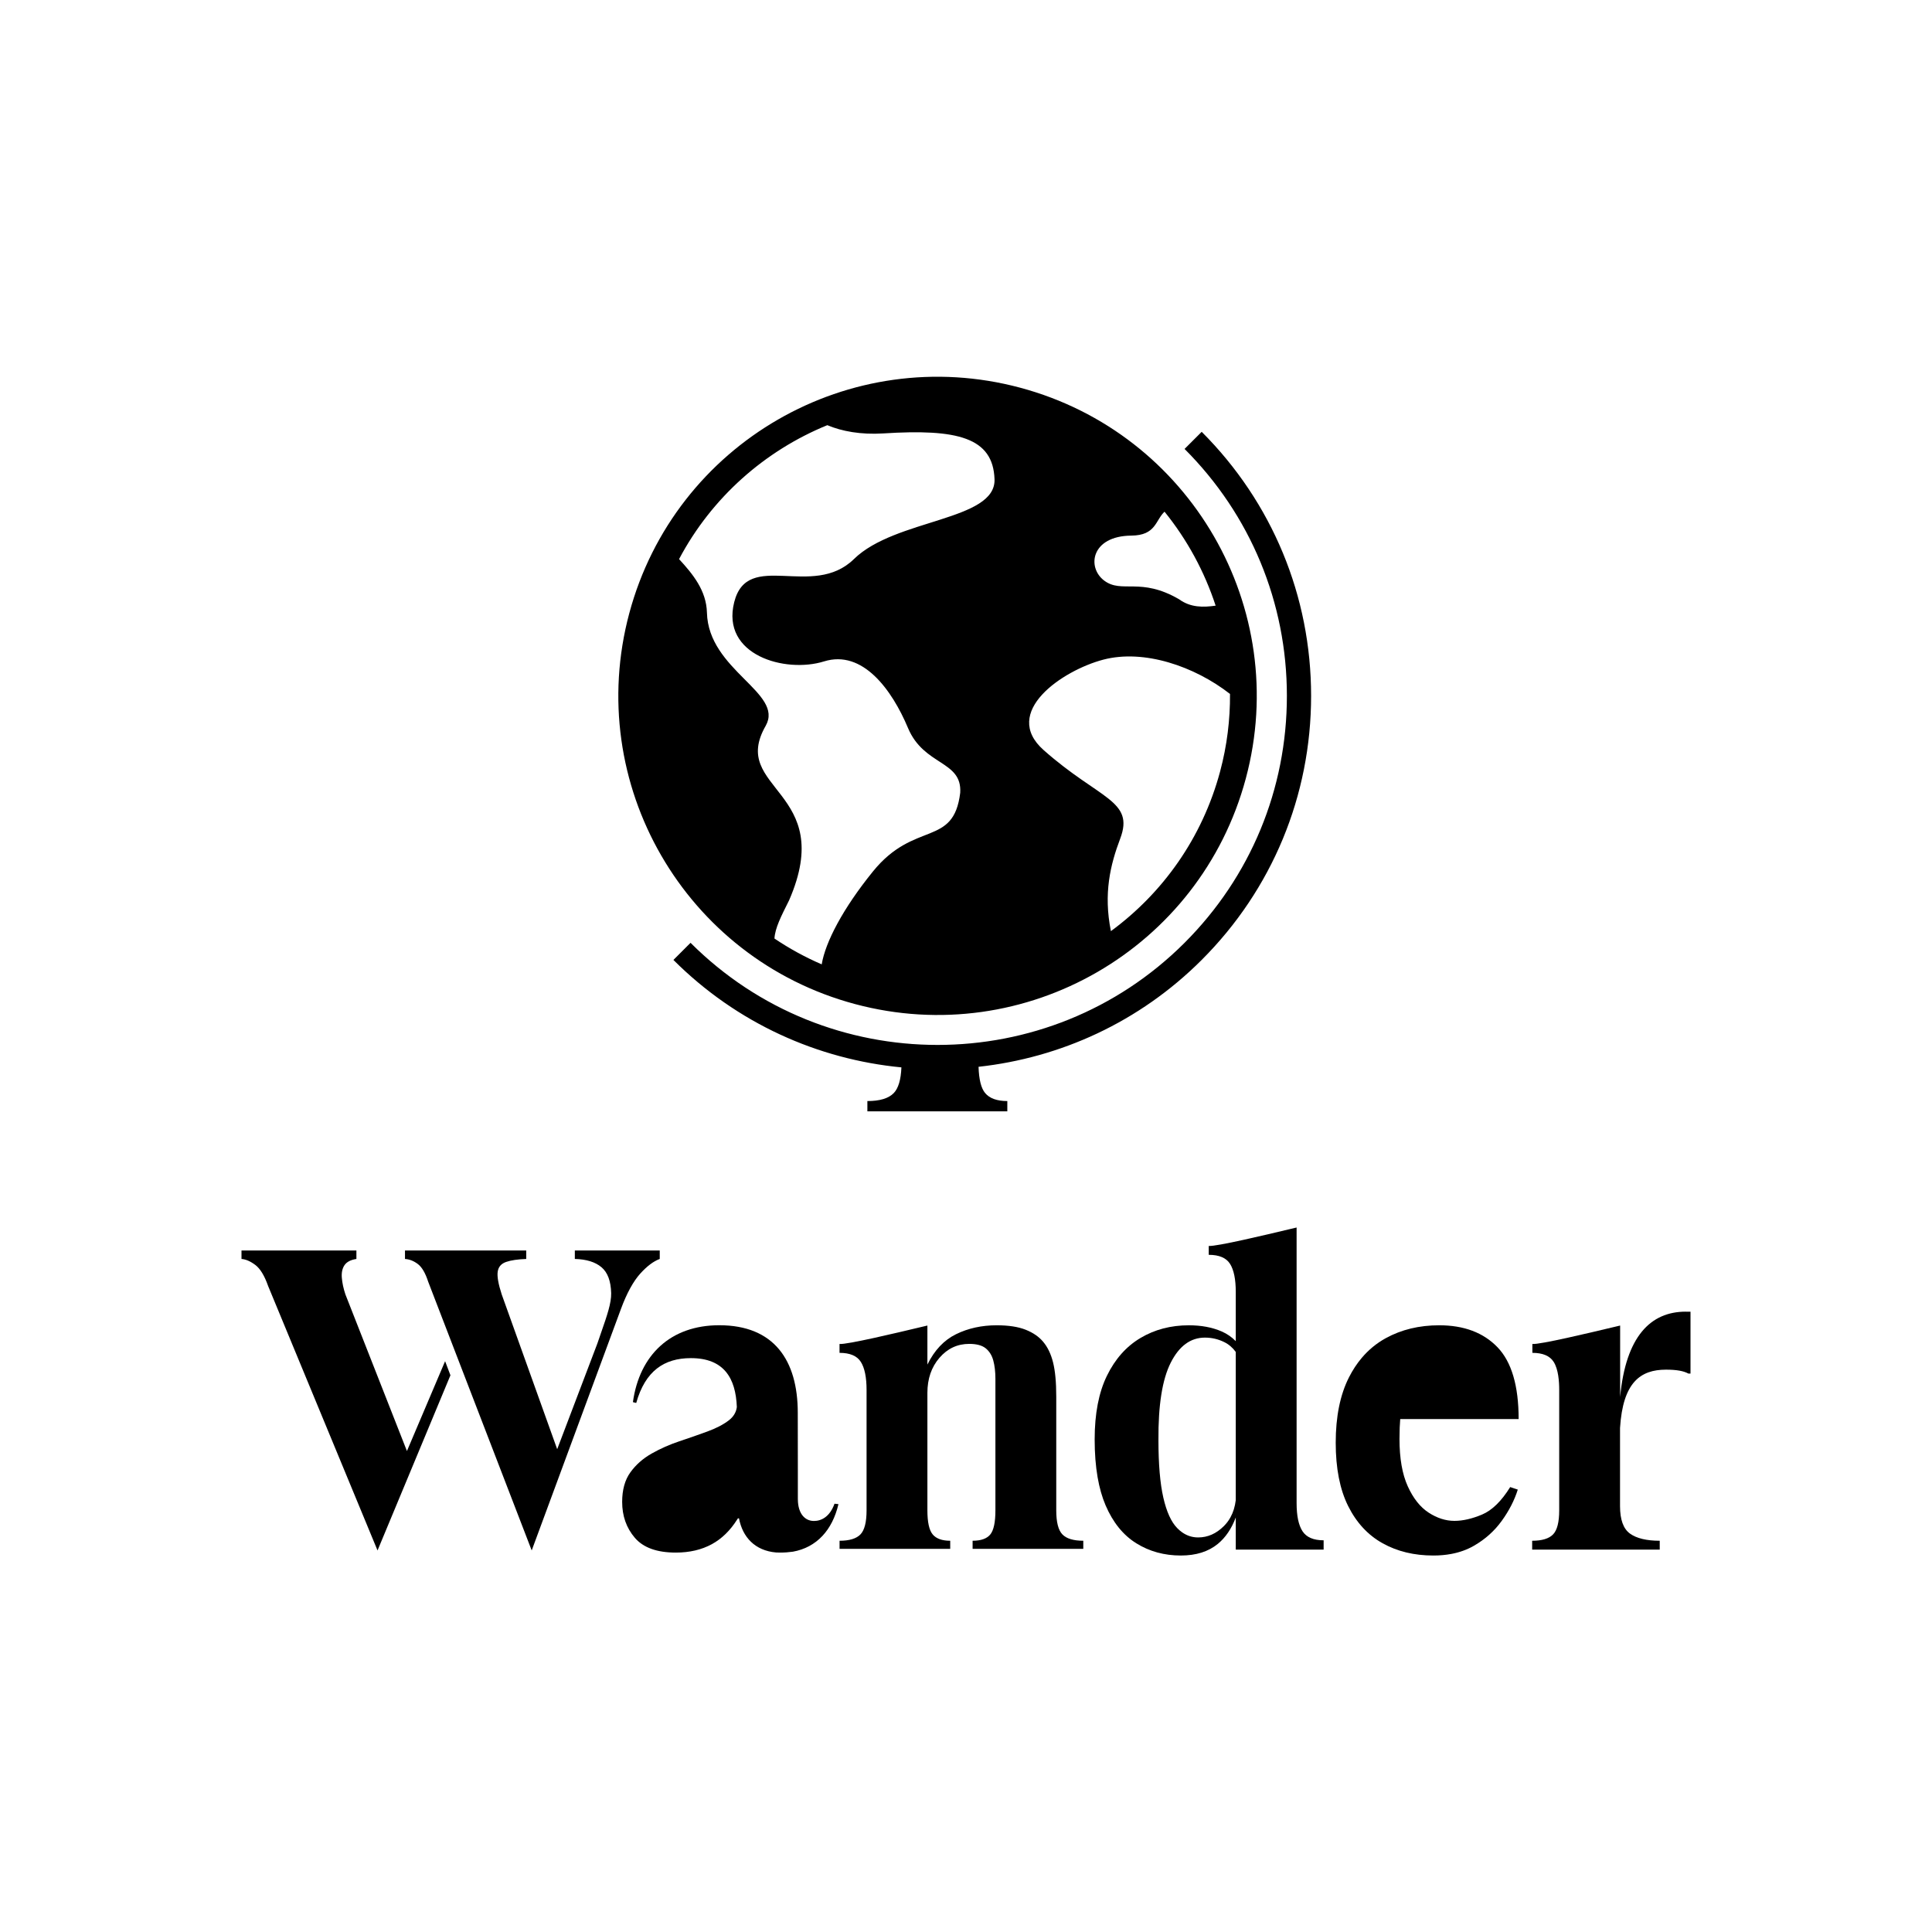
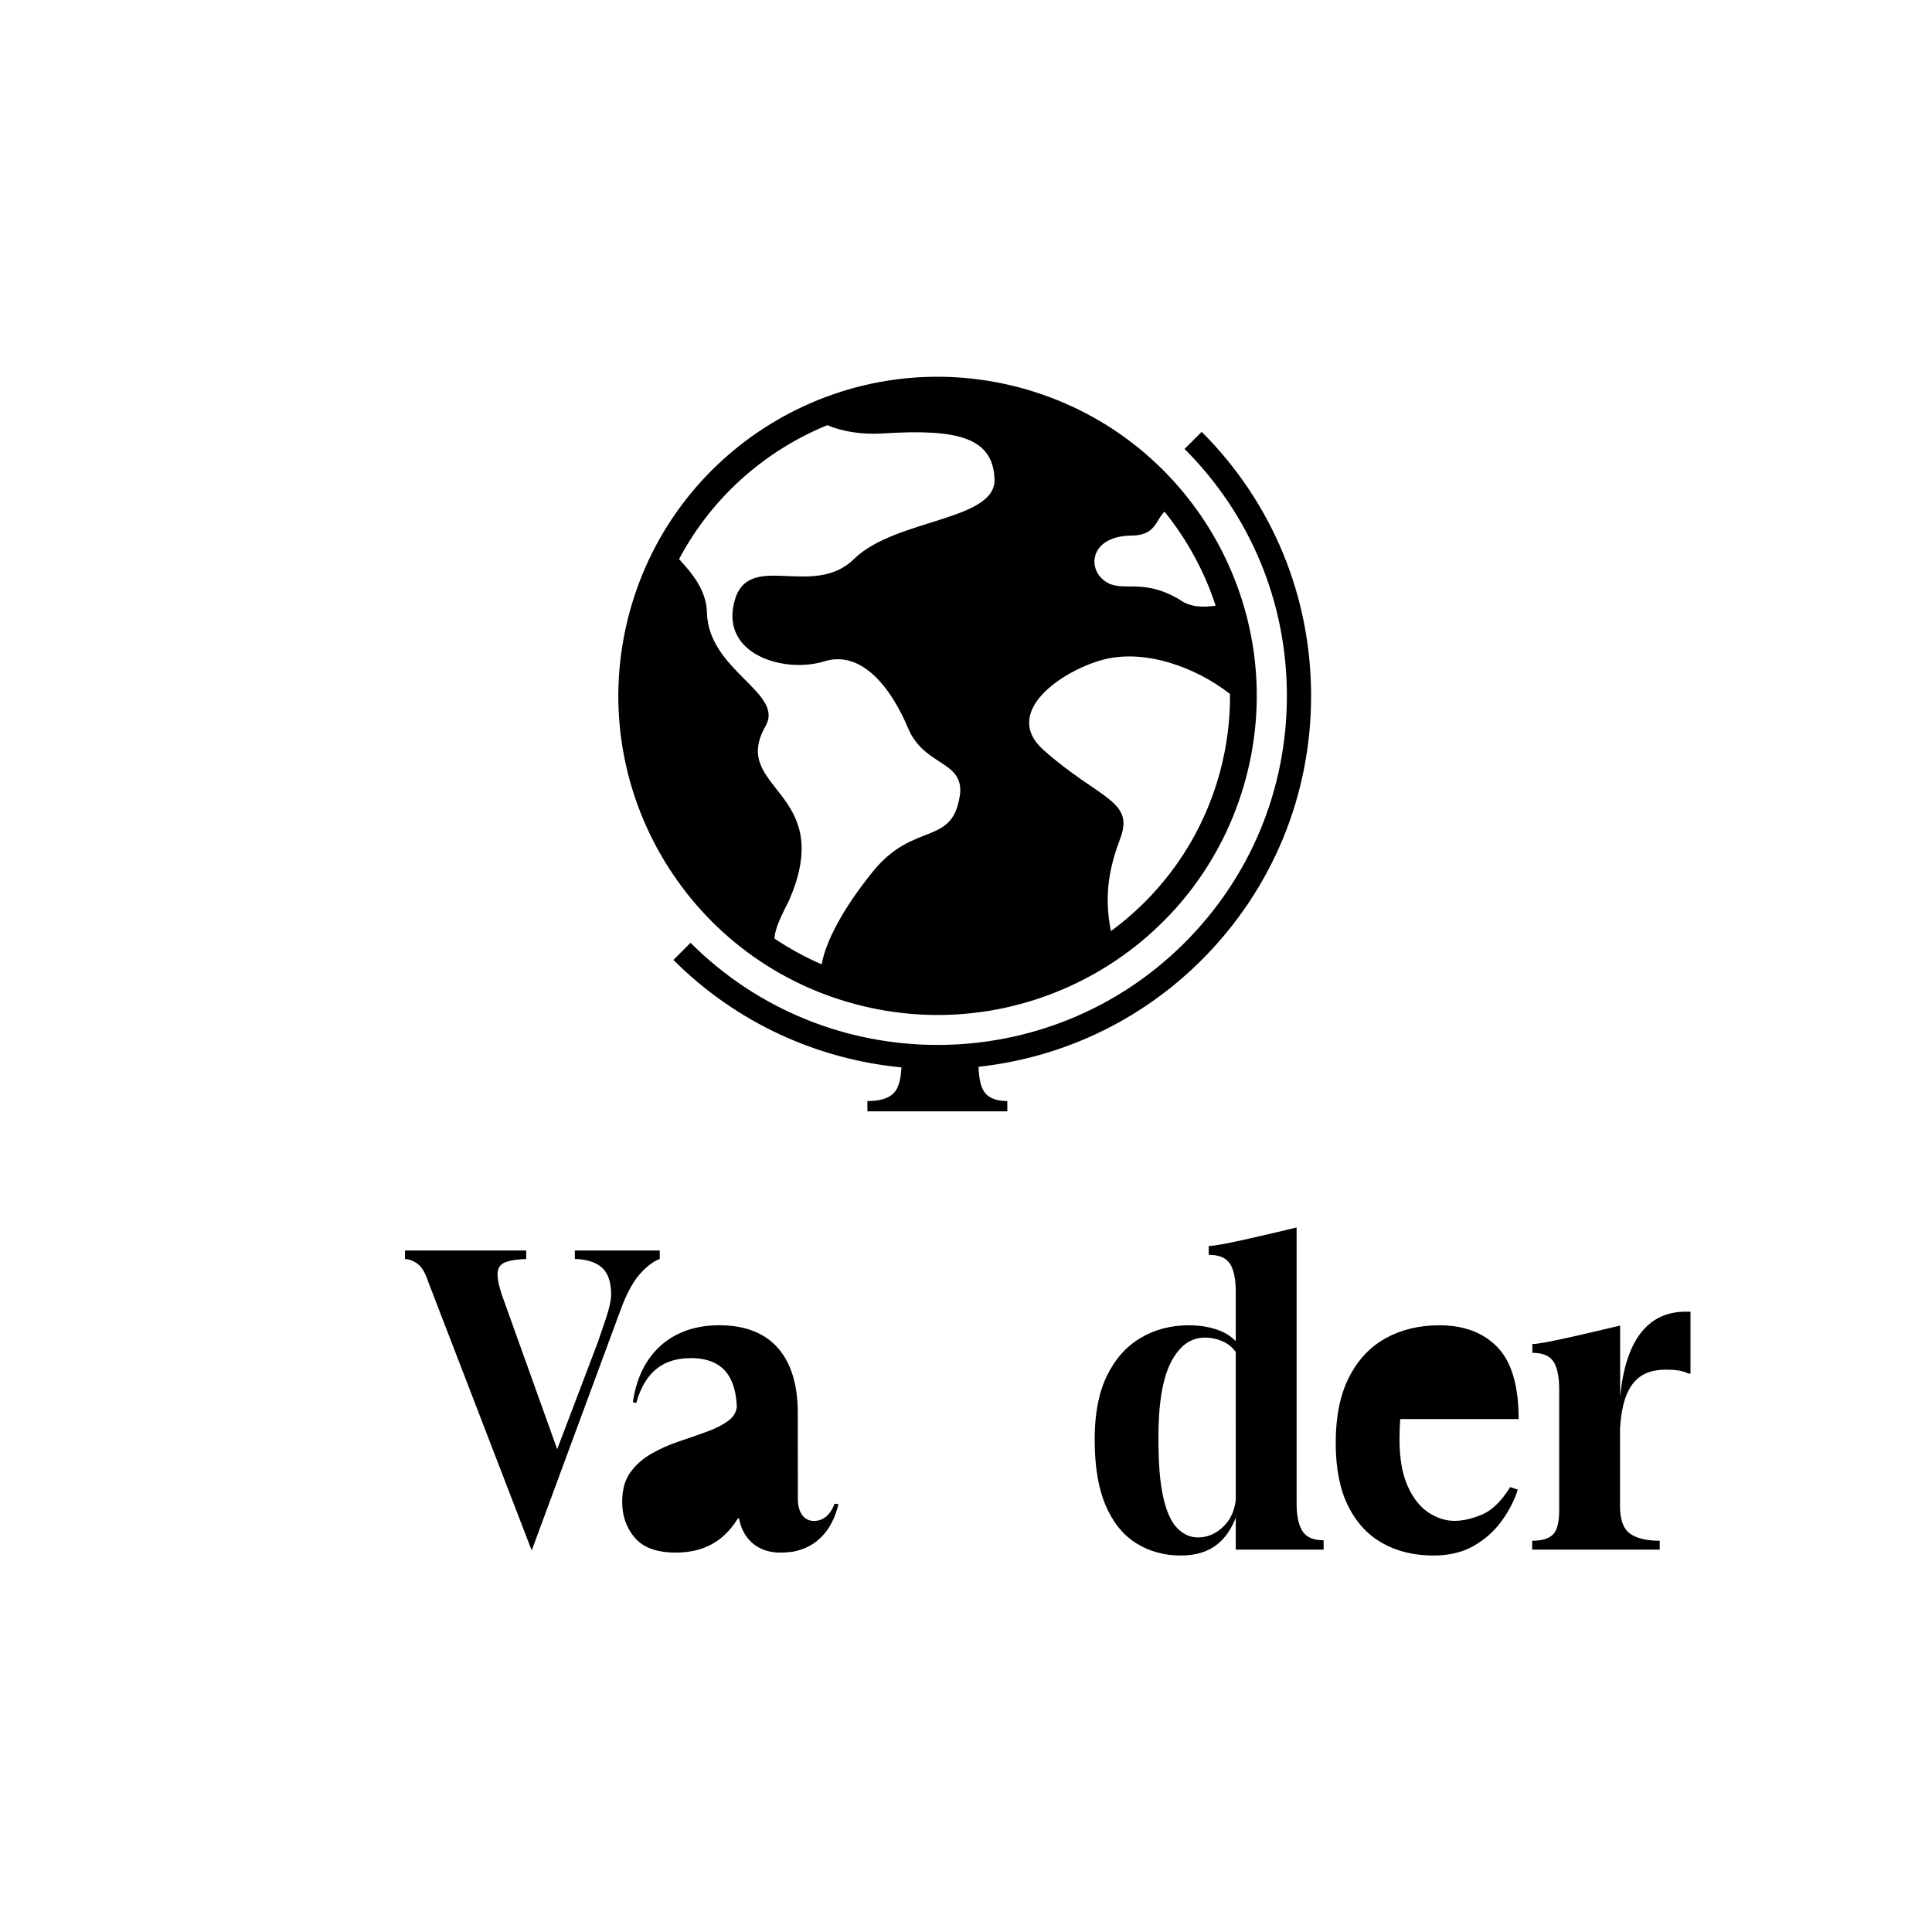
<svg xmlns="http://www.w3.org/2000/svg" width="200" height="200" viewBox="0 0 200 200" fill="none">
  <path d="M88.504 103.939C106.129 108.66 124.245 98.203 128.967 80.585C133.69 62.964 123.231 44.855 105.606 40.134C87.98 35.412 69.865 45.869 65.142 63.488C60.42 81.106 70.88 99.218 88.504 103.939ZM117.116 55.446C119.67 55.424 119.593 53.869 120.552 52.97C122.894 55.864 124.686 59.16 125.842 62.698C124.563 62.879 123.26 62.909 122.054 62.034C118.061 59.712 116.135 61.472 114.313 60.108C112.491 58.748 112.936 55.483 117.116 55.446ZM114.222 68.284C118.422 67.184 123.652 68.969 127.33 71.837C127.348 74.49 127.023 77.187 126.303 79.87C124.454 86.765 120.351 92.46 115.001 96.391C114.217 92.497 114.94 89.519 115.964 86.812C117.465 82.84 113.806 82.766 108.037 77.648C103.604 73.718 109.988 69.395 114.222 68.284ZM70.296 57.879C73.672 51.505 79.173 46.656 85.643 44.014C87.142 44.647 89.115 45.014 91.45 44.867C99.105 44.38 102.801 45.282 102.953 49.609C103.106 53.936 92.676 53.68 88.403 57.871C84.13 62.062 77.391 56.845 76.005 62.336C74.621 67.825 81.288 69.72 85.299 68.469C89.309 67.219 92.341 71.419 93.996 75.362C95.652 79.305 99.602 78.706 99.402 82.064C98.709 87.746 94.681 84.893 90.369 90.211C87.259 94.047 85.445 97.525 85.063 99.83C83.353 99.092 81.715 98.197 80.171 97.156C80.238 96.061 80.852 94.869 81.689 93.195C86.665 81.76 75.44 81.787 79.27 75.125C81.179 71.711 73.328 69.403 73.182 63.416C73.123 61.143 71.737 59.439 70.296 57.879ZM135.725 72.036C135.725 61.71 131.702 52.003 124.399 44.702L122.626 46.473C129.455 53.301 133.218 62.379 133.218 72.036C133.218 81.693 129.457 90.771 122.626 97.599C108.527 111.695 85.583 111.695 71.484 97.599L69.712 99.372C76.3 105.958 84.694 109.664 93.314 110.495C93.262 111.774 92.998 112.661 92.523 113.153C91.988 113.706 91.081 113.981 89.791 113.981V115.043H104.277V113.981C103.207 113.981 102.442 113.705 101.982 113.153C101.564 112.655 101.34 111.746 101.299 110.434C109.743 109.51 117.94 105.829 124.399 99.37C131.702 92.07 135.725 82.362 135.725 72.036Z" fill="black" />
-   <path d="M109.343 144.584V156.348C109.343 157.573 109.554 158.404 109.978 158.84C110.4 159.278 111.121 159.497 112.142 159.497V160.337H100.684V159.497C101.558 159.497 102.17 159.277 102.52 158.84C102.87 158.404 103.045 157.573 103.045 156.348V142.748C103.045 142.019 102.972 141.385 102.827 140.845C102.681 140.306 102.419 139.883 102.04 139.577C101.661 139.271 101.092 139.118 100.334 139.118C99.109 139.118 98.082 139.599 97.251 140.561C96.419 141.524 96.004 142.734 96.004 144.191V156.349C96.004 157.573 96.186 158.405 96.551 158.841C96.915 159.279 97.52 159.498 98.366 159.498V160.338H86.912V159.498C87.931 159.498 88.65 159.278 89.073 158.841C89.495 158.405 89.707 157.574 89.707 156.349V143.896C89.707 142.583 89.51 141.614 89.116 140.987C88.724 140.361 87.986 140.047 86.908 140.047V139.128C87.691 139.201 92.934 137.951 95.131 137.426C95.55 137.326 95.859 137.253 96.004 137.22V141.26C96.733 139.773 97.724 138.724 98.978 138.112C100.23 137.499 101.63 137.193 103.176 137.193C104.399 137.193 105.398 137.346 106.171 137.652C106.944 137.958 107.549 138.374 107.986 138.899C108.453 139.452 108.796 140.166 109.014 141.041C109.233 141.916 109.343 143.097 109.343 144.584Z" fill="black" />
  <path fillRule="evenodd" clipRule="evenodd" d="M82.596 155.243C82.613 156.699 83.329 157.45 84.258 157.45C85.021 157.45 85.897 157.031 86.389 155.663L86.797 155.708C86.473 157.078 85.907 158.173 85.147 158.987C84.328 159.865 83.286 160.413 82.087 160.629C81.665 160.69 81.224 160.723 80.761 160.723L80.342 160.712C78.152 160.527 76.864 159.117 76.502 157.181H76.389C76.371 157.21 76.353 157.237 76.335 157.265C76.327 157.276 76.32 157.287 76.312 157.298C76.307 157.306 76.303 157.313 76.298 157.32C75.585 158.443 74.72 159.288 73.699 159.848C72.633 160.43 71.388 160.723 69.96 160.723C68.006 160.723 66.592 160.213 65.718 159.192C64.843 158.171 64.406 156.932 64.406 155.474C64.406 154.222 64.69 153.2 65.259 152.413C65.827 151.626 66.563 150.978 67.467 150.467C68.371 149.957 69.326 149.534 70.332 149.199C71.338 148.864 72.299 148.528 73.218 148.192C74.137 147.857 74.88 147.47 75.448 147.033C75.933 146.66 76.206 146.2 76.277 145.658C76.164 142.636 74.921 140.593 71.521 140.593C68.755 140.593 66.797 141.913 65.862 145.233L65.519 145.148C66.199 140.25 69.435 137.188 74.456 137.188C80.12 137.188 82.585 140.804 82.585 146.251L82.593 152.319V155.191C82.593 155.201 82.593 155.209 82.594 155.218C82.595 155.224 82.595 155.23 82.595 155.237L82.595 155.24L82.596 155.241L82.596 155.243ZM74.88 157.529C74.404 157.79 73.869 157.926 73.327 157.923C72.569 157.923 71.927 157.654 71.403 157.114C70.878 156.574 70.616 155.678 70.616 154.424C70.616 153.258 70.834 152.324 71.272 151.625C71.709 150.925 72.255 150.351 72.912 149.898C73.568 149.446 74.208 149.023 74.836 148.629C75.453 148.242 75.934 147.761 76.283 147.19L76.284 147.188L76.288 147.183L76.301 156.13C76.301 156.13 76.3 156.131 76.297 156.134C76.235 156.209 75.338 157.278 74.88 157.529Z" fill="black" />
  <path d="M174.51 135.782C170.87 135.782 168.303 138.343 167.716 144.613V137.22C167.57 137.253 167.257 137.328 166.832 137.429C164.631 137.955 159.412 139.201 158.631 139.128V140.047C159.709 140.047 160.446 140.361 160.839 140.987C161.326 141.764 161.408 143.003 161.408 143.896V156.349C161.408 157.574 161.196 158.405 160.773 158.841C160.35 159.278 159.628 159.498 158.609 159.498V160.416H171.815V159.498C170.445 159.498 169.417 159.25 168.732 158.755C168.047 158.259 167.705 157.311 167.705 155.912V147.83C167.999 143.093 169.821 141.787 172.463 141.787C173.577 141.787 174.289 141.925 174.78 142.19H175V135.784H174.51V135.782Z" fill="black" />
  <path d="M68.297 129.452V130.327C67.656 130.561 66.985 131.064 66.285 131.836C65.586 132.609 64.884 133.85 64.27 135.531L55.042 160.502L44.328 132.689C44.037 131.786 43.679 131.174 43.257 130.853C42.834 130.532 42.39 130.358 41.924 130.328V129.453H54.475V130.328C53.6 130.358 52.907 130.459 52.397 130.634C51.887 130.809 51.596 131.144 51.523 131.64C51.449 132.136 51.587 132.923 51.938 134.001L57.68 150.02L61.841 139.074C61.981 138.658 62.12 138.26 62.252 137.881C62.833 136.209 63.292 134.892 63.268 133.87C63.238 132.616 62.903 131.719 62.262 131.18C61.62 130.641 60.702 130.357 59.507 130.327V129.452H68.297Z" fill="black" />
-   <path d="M42.126 150.21L35.758 134C35.553 133.388 35.43 132.813 35.386 132.274C35.342 131.734 35.437 131.297 35.67 130.961C35.903 130.627 36.311 130.415 36.895 130.328V129.453H25V130.328C25.437 130.358 25.912 130.561 26.421 130.94C26.931 131.319 27.376 132.048 27.756 133.127L39.082 160.503L46.629 142.368L46.077 140.91L42.126 150.21Z" fill="black" />
  <path fillRule="evenodd" clipRule="evenodd" d="M134.836 158.513C134.427 157.887 134.224 156.916 134.224 155.604V127.072L133.36 127.276C131.169 127.799 125.912 129.053 125.128 128.98V129.899C126.206 129.899 126.942 130.213 127.335 130.839C127.73 131.467 127.926 132.435 127.926 133.748V138.835C127.506 138.409 127.02 138.07 126.461 137.828C125.484 137.405 124.355 137.194 123.072 137.194C121.206 137.194 119.536 137.631 118.065 138.506C116.593 139.38 115.434 140.686 114.588 142.419C113.742 144.154 113.319 146.348 113.319 149.001C113.319 150.445 113.42 151.75 113.622 152.918C113.811 154.015 114.089 154.991 114.456 155.845C115.214 157.61 116.272 158.914 117.627 159.759C118.982 160.604 120.52 161.027 122.241 161.027C123.815 161.027 125.091 160.626 126.067 159.825C126.87 159.166 127.488 158.251 127.926 157.091V160.415H137.022V159.452C135.973 159.452 135.244 159.139 134.836 158.513ZM127.378 157.072C127.195 157.406 126.969 157.706 126.701 157.974C125.914 158.761 125.024 159.155 124.033 159.155C123.427 159.155 122.875 158.979 122.374 158.626C122.199 158.503 122.031 158.359 121.868 158.192C121.24 157.552 120.76 156.495 120.425 155.022C120.09 153.549 119.922 151.575 119.922 149.096C119.893 145.482 120.316 142.807 121.191 141.071C122.066 139.337 123.246 138.469 124.733 138.469C125.434 138.469 126.096 138.622 126.723 138.928C127.194 139.158 127.595 139.499 127.926 139.951L127.925 155.301C127.844 155.968 127.662 156.558 127.378 157.072Z" fill="black" />
  <path fillRule="evenodd" clipRule="evenodd" d="M157.209 146.902H144.951C144.93 147.187 144.91 147.474 144.897 147.775C144.882 148.155 144.875 148.549 144.875 148.956C144.875 150.968 145.16 152.602 145.728 153.854C146.296 155.108 147.018 156.018 147.893 156.587C148.768 157.156 149.657 157.44 150.562 157.44C151.436 157.44 152.391 157.221 153.426 156.784C154.46 156.346 155.43 155.399 156.334 153.941L157.121 154.203C156.772 155.312 156.218 156.391 155.459 157.44C154.701 158.49 153.739 159.35 152.573 160.02C151.879 160.42 151.101 160.7 150.241 160.862C149.658 160.972 149.036 161.027 148.375 161.027C146.391 161.027 144.643 160.604 143.127 159.758C141.61 158.913 140.422 157.631 139.562 155.91C138.703 154.19 138.273 152.003 138.273 149.35C138.273 146.639 138.732 144.38 139.65 142.572C140.028 141.828 140.466 141.162 140.963 140.573C141.673 139.732 142.503 139.05 143.455 138.527C145.073 137.638 146.916 137.193 148.986 137.193C151.552 137.193 153.563 137.952 155.022 139.467C156.48 140.983 157.209 143.461 157.209 146.902ZM144.855 146.07C145.017 143.284 145.438 141.266 146.123 140.036C146.837 138.753 147.704 138.111 148.725 138.111C149.454 138.111 150.038 138.477 150.475 139.205C150.911 139.934 151.233 140.903 151.437 142.113C151.64 143.323 151.728 144.642 151.7 146.07H144.855Z" fill="black" />
</svg>